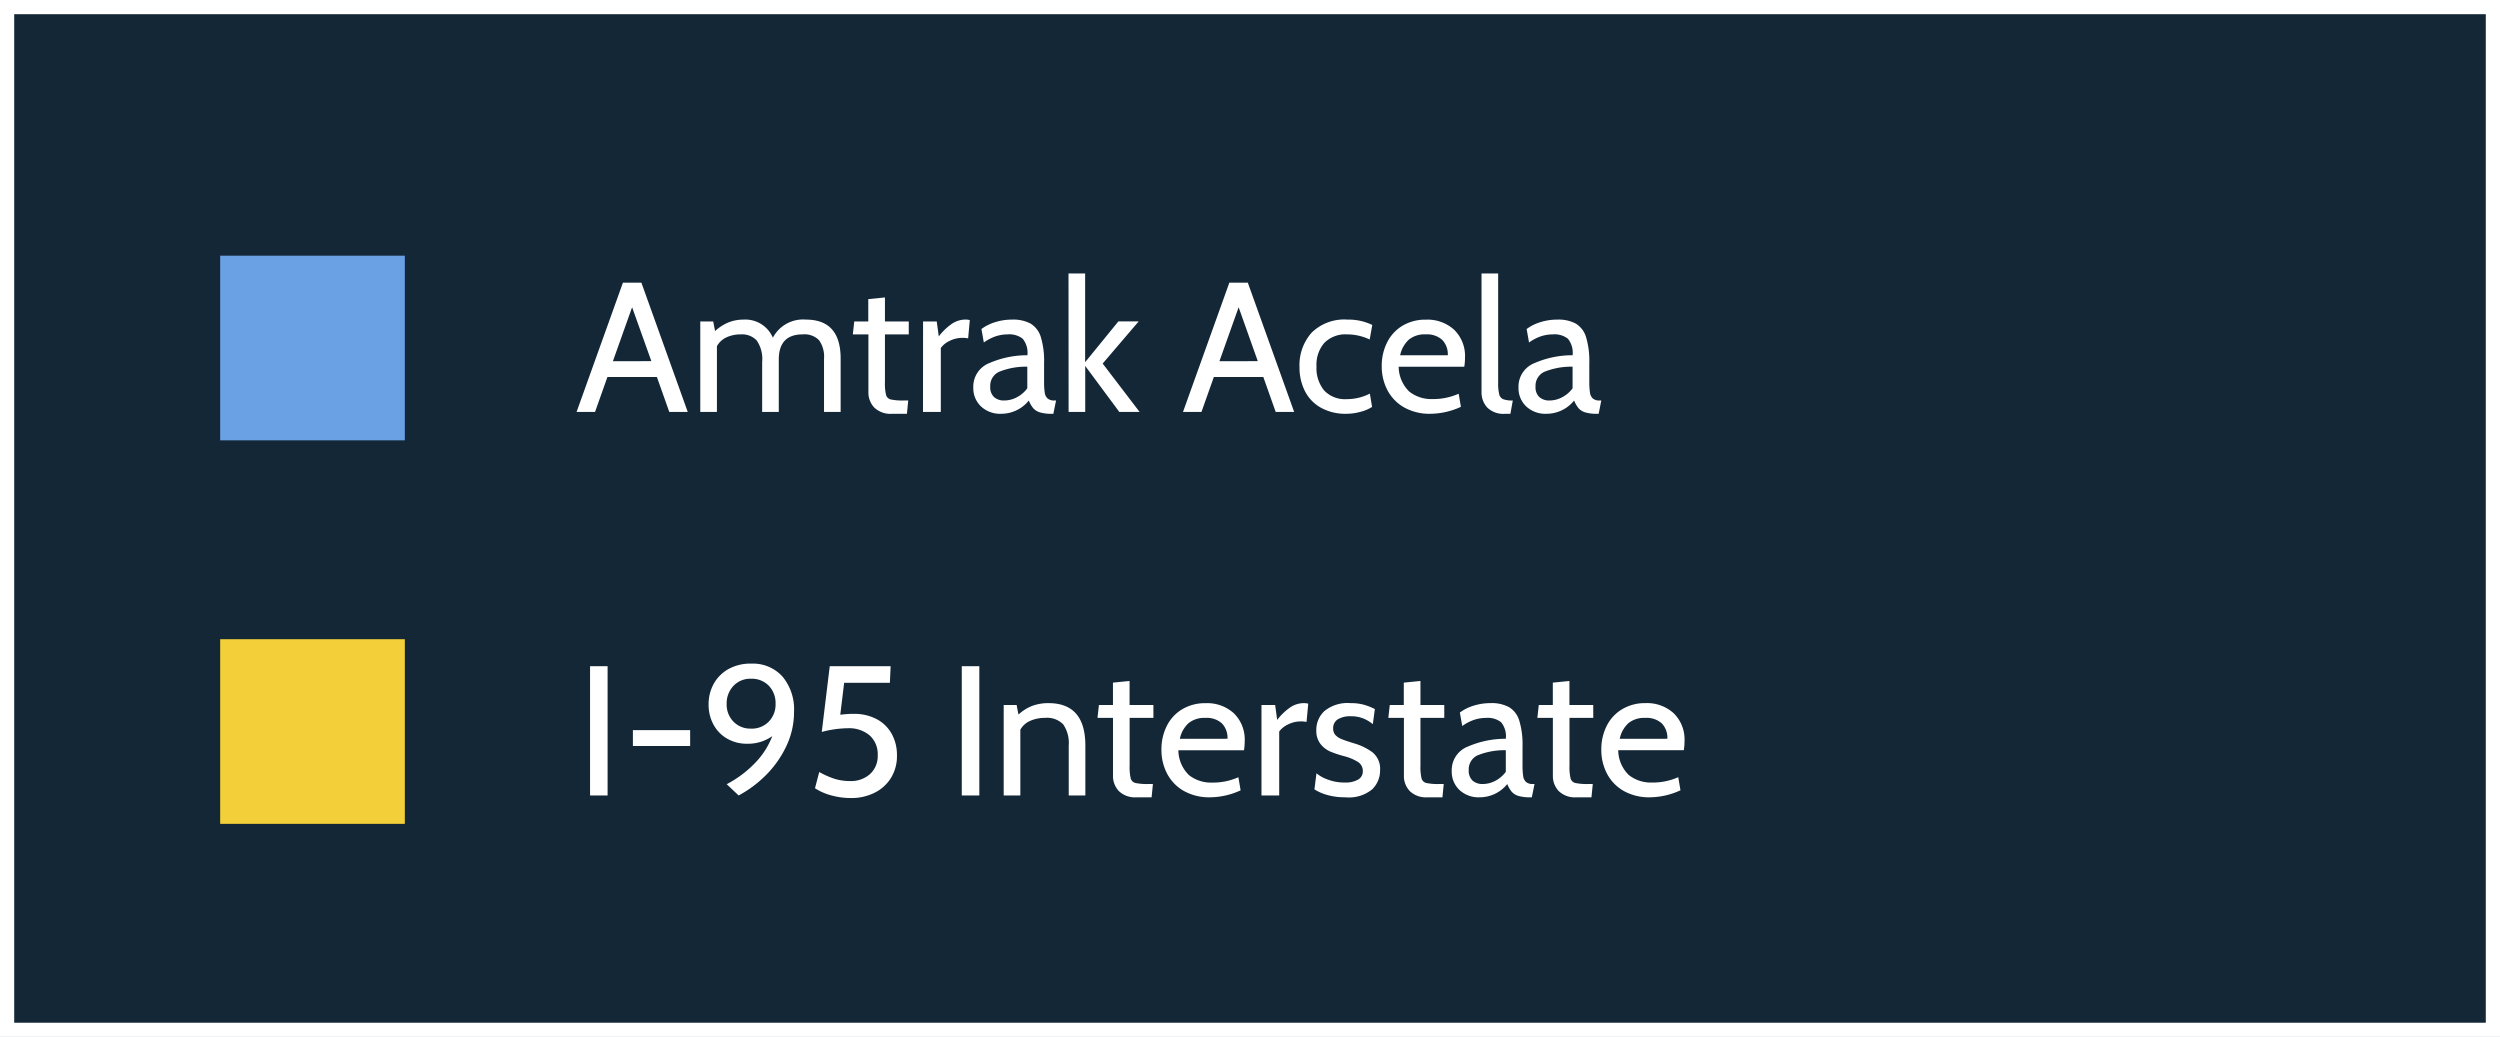
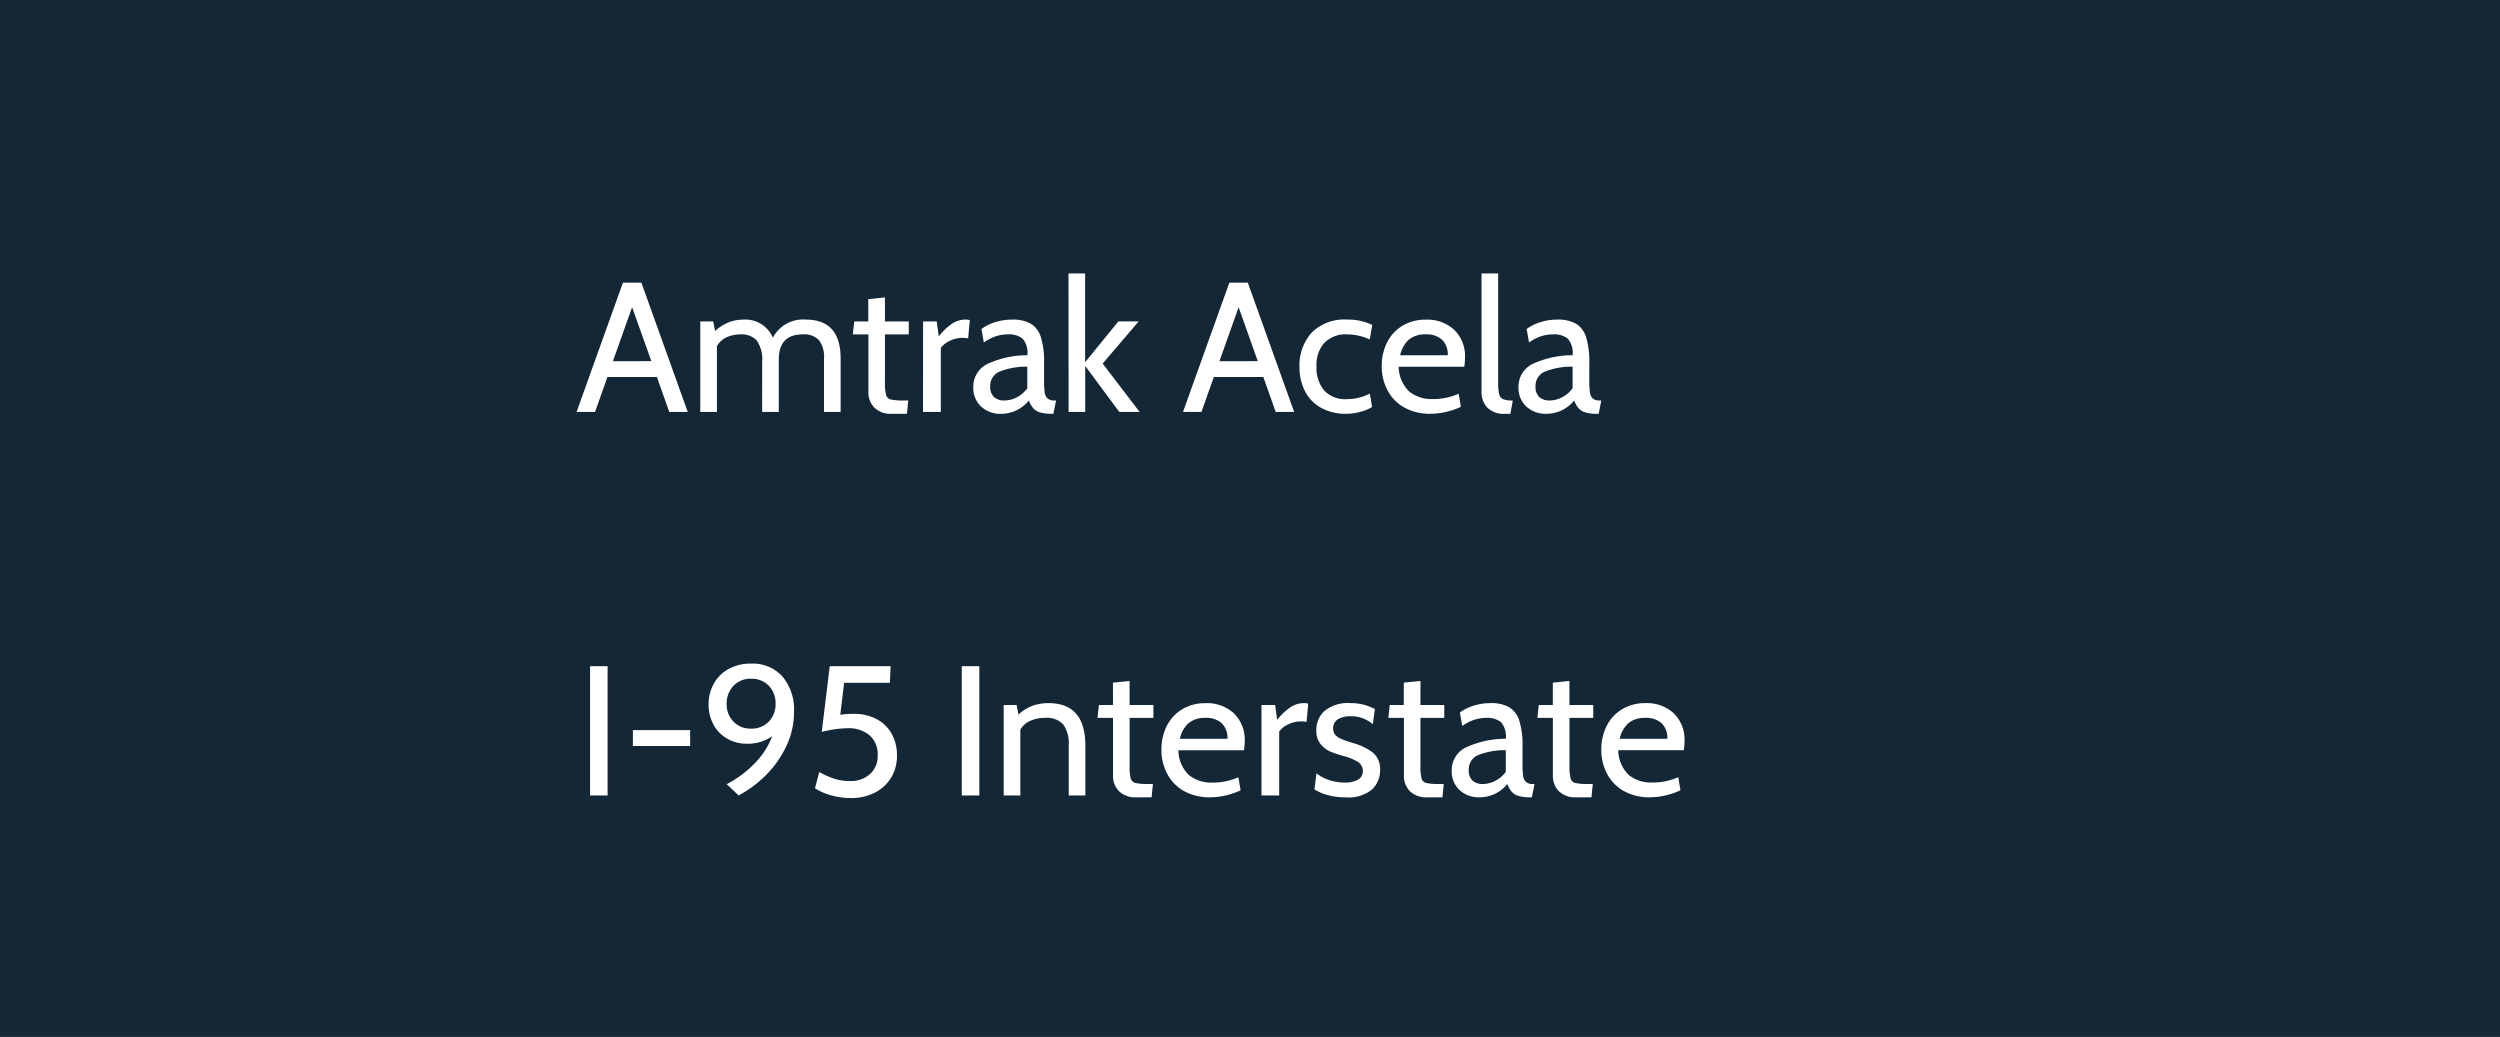
<svg xmlns="http://www.w3.org/2000/svg" width="176" height="73" viewBox="0 0 176 73">
  <g id="grfx-map-key-regional" transform="translate(-534 -5866)">
    <g id="Rectangle_2475" data-name="Rectangle 2475" transform="translate(534 5866)" fill="#132737" stroke="#fff" stroke-width="1">
      <rect width="176" height="73" stroke="none" />
-       <rect x="0.5" y="0.5" width="175" height="72" fill="none" />
    </g>
    <g id="key" transform="translate(409.5 334)">
      <path id="Path_6880" data-name="Path 6880" d="M5.746-2.457H2.262L1.391,0H.091L3.354-9.1h1.3L7.917,0h-1.3Zm-.39-1.118L4-7.371l-1.352,3.8ZM16.237-6.5q2.444,0,2.444,2.743V0h-1.17V-3.744A1.988,1.988,0,0,0,17.16-5.05a1.432,1.432,0,0,0-1.144-.41q-1.69,0-1.69,1.768V0h-1.17V-3.51a2.3,2.3,0,0,0-.384-1.521,1.413,1.413,0,0,0-1.111-.429,2.355,2.355,0,0,0-1.014.208,1.476,1.476,0,0,0-.676.624V0H8.8V-6.37h.91l.13.676a3.214,3.214,0,0,1,.968-.618A2.876,2.876,0,0,1,11.856-6.5,2.1,2.1,0,0,1,13.91-5.226,2.4,2.4,0,0,1,16.237-6.5ZM22.3.13a1.631,1.631,0,0,1-1.254-.442,1.529,1.529,0,0,1-.41-1.079V-5.46H19.539l.1-.91h.988V-7.943L21.8-8.06v1.69h1.677v.91H21.8v3.354a3.515,3.515,0,0,0,.078.91.457.457,0,0,0,.332.318,4,4,0,0,0,.929.072h.3L23.348.13Zm2.184-6.5h.962l.143,1.053a4.134,4.134,0,0,1,.942-.9,1.726,1.726,0,0,1,.943-.286,1.131,1.131,0,0,1,.3.039l-.117,1.287a1.745,1.745,0,0,0-.39-.039,2.008,2.008,0,0,0-.91.214,1.6,1.6,0,0,0-.624.5V0H24.479Zm5.5,6.5a1.965,1.965,0,0,1-1.424-.52,1.762,1.762,0,0,1-.539-1.326,1.777,1.777,0,0,1,1.144-1.729,6.666,6.666,0,0,1,2.665-.546,1.567,1.567,0,0,0-.332-1.163,1.532,1.532,0,0,0-1.059-.306,2.738,2.738,0,0,0-.806.124,3.212,3.212,0,0,0-.871.448l-.169-.949a3.124,3.124,0,0,1,.962-.481,3.921,3.921,0,0,1,1.2-.182,2.573,2.573,0,0,1,1.306.286,1.673,1.673,0,0,1,.715.949,5.8,5.8,0,0,1,.228,1.82v1.3a5.044,5.044,0,0,0,.045.786.694.694,0,0,0,.2.41.694.694,0,0,0,.481.143h.117L33.657.13h-.091a2.813,2.813,0,0,1-.858-.1,1.019,1.019,0,0,1-.475-.3,2.136,2.136,0,0,1-.305-.533A2.485,2.485,0,0,1,29.978.13ZM30.2-.806a1.885,1.885,0,0,0,.9-.234,2.135,2.135,0,0,0,.722-.624V-3.185a5.01,5.01,0,0,0-2.009.37,1.083,1.083,0,0,0-.6,1.034.941.941,0,0,0,.267.734A1.037,1.037,0,0,0,30.2-.806ZM34.723-9.75h1.17V-3.5l2.34-2.873h1.43L37.128-3.406,39.728,0H38.3l-2.4-3.237V0h-1.17ZM48.438-2.457H44.954L44.083,0h-1.3l3.263-9.1h1.3L50.609,0h-1.3Zm-.39-1.118L46.7-7.371l-1.352,3.8ZM54.275.13A3.533,3.533,0,0,1,52.487-.3a2.775,2.775,0,0,1-1.125-1.176,3.657,3.657,0,0,1-.377-1.67,3.443,3.443,0,0,1,.851-2.431A3.273,3.273,0,0,1,54.366-6.5a3.846,3.846,0,0,1,1.742.377L55.926-5.1A3.774,3.774,0,0,0,54.34-5.46a2.1,2.1,0,0,0-1.6.591A2.338,2.338,0,0,0,52.182-3.2a2.466,2.466,0,0,0,.54,1.69A2.012,2.012,0,0,0,54.314-.9a3.59,3.59,0,0,0,1.625-.39l.156.936a2.754,2.754,0,0,1-.787.338A3.743,3.743,0,0,1,54.275.13Zm5.941,0a3.659,3.659,0,0,1-1.865-.448,2.994,2.994,0,0,1-1.177-1.216,3.6,3.6,0,0,1-.4-1.7,3.651,3.651,0,0,1,.37-1.644,2.844,2.844,0,0,1,1.079-1.183,3.126,3.126,0,0,1,1.67-.435,2.777,2.777,0,0,1,1.983.715,2.581,2.581,0,0,1,.76,1.976,3.638,3.638,0,0,1-.052.624H57.967a2.464,2.464,0,0,0,.754,1.755,2.507,2.507,0,0,0,1.638.52,4.39,4.39,0,0,0,1.833-.377l.156.923A5.214,5.214,0,0,1,60.216.13Zm1.209-4.121a1.458,1.458,0,0,0-.39-1.079,1.589,1.589,0,0,0-1.17-.39,1.751,1.751,0,0,0-1.183.371,2.065,2.065,0,0,0-.611,1.1ZM65.455.13A1.606,1.606,0,0,1,64.2-.312,1.575,1.575,0,0,1,63.8-1.4V-9.75h1.17v7.67a3.454,3.454,0,0,0,.072.832.5.5,0,0,0,.279.351A1.819,1.819,0,0,0,66-.806L65.832.13Zm2.912,0a1.965,1.965,0,0,1-1.424-.52,1.762,1.762,0,0,1-.54-1.326,1.777,1.777,0,0,1,1.144-1.729,6.666,6.666,0,0,1,2.665-.546,1.567,1.567,0,0,0-.332-1.163,1.532,1.532,0,0,0-1.059-.306,2.738,2.738,0,0,0-.806.124,3.212,3.212,0,0,0-.871.448l-.169-.949a3.124,3.124,0,0,1,.962-.481,3.921,3.921,0,0,1,1.2-.182,2.573,2.573,0,0,1,1.307.286,1.673,1.673,0,0,1,.715.949,5.8,5.8,0,0,1,.228,1.82v1.3a5.044,5.044,0,0,0,.046.786.694.694,0,0,0,.2.41.694.694,0,0,0,.481.143h.117L72.046.13h-.091a2.813,2.813,0,0,1-.858-.1,1.019,1.019,0,0,1-.474-.3,2.137,2.137,0,0,1-.306-.533A2.485,2.485,0,0,1,68.367.13Zm.221-.936a1.885,1.885,0,0,0,.9-.234,2.135,2.135,0,0,0,.722-.624V-3.185a5.01,5.01,0,0,0-2.008.37,1.083,1.083,0,0,0-.6,1.034.941.941,0,0,0,.266.734A1.037,1.037,0,0,0,68.588-.806Z" transform="translate(165 5561)" fill="#fff" />
      <path id="Path_6881" data-name="Path 6881" d="M1.04-9.1H2.275V0H1.04ZM4.056-4.6h4.03v1.118H4.056Zm8.32-4.68a2.8,2.8,0,0,1,2.223.923A3.6,3.6,0,0,1,15.4-5.9a5.592,5.592,0,0,1-.565,2.476,7.256,7.256,0,0,1-1.456,2.035A8.069,8.069,0,0,1,11.5,0L10.66-.793A7.66,7.66,0,0,0,12.6-2.23a5.558,5.558,0,0,0,1.268-1.944,2.969,2.969,0,0,1-1.781.533A2.738,2.738,0,0,1,10.692-4a2.511,2.511,0,0,1-.962-.988A2.893,2.893,0,0,1,9.386-6.4a2.935,2.935,0,0,1,.377-1.489,2.668,2.668,0,0,1,1.053-1.027A3.193,3.193,0,0,1,12.376-9.282Zm0,4.576A1.665,1.665,0,0,0,13.624-5.2,1.716,1.716,0,0,0,14.1-6.448a1.763,1.763,0,0,0-.474-1.274,1.659,1.659,0,0,0-1.255-.494,1.622,1.622,0,0,0-1.241.507,1.792,1.792,0,0,0-.474,1.274A1.712,1.712,0,0,0,11.134-5.2,1.643,1.643,0,0,0,12.376-4.706Zm7.215-1.04a3.363,3.363,0,0,1,1.638.377,2.59,2.59,0,0,1,1.053,1.04,3.081,3.081,0,0,1,.364,1.508,2.93,2.93,0,0,1-.422,1.586A2.846,2.846,0,0,1,21.066-.188a3.629,3.629,0,0,1-1.657.37A5.2,5.2,0,0,1,18.038,0a4.021,4.021,0,0,1-1.163-.507l.3-1.144a5.9,5.9,0,0,0,1.066.475,3.6,3.6,0,0,0,1.1.162,2.007,2.007,0,0,0,1.411-.494,1.7,1.7,0,0,0,.539-1.313,1.775,1.775,0,0,0-.572-1.411,2.247,2.247,0,0,0-1.534-.5,7.45,7.45,0,0,0-1.833.26L17.914-9.1H22.2l-.052,1.17H18.928l-.273,2.249A7.189,7.189,0,0,1,19.591-5.746ZM27.209-9.1h1.235V0H27.209Zm6.1,2.6q2.6,0,2.6,2.99V0h-1.17V-3.51A2.322,2.322,0,0,0,34.353-5a1.579,1.579,0,0,0-1.281-.462,2.533,2.533,0,0,0-1.04.208,1.457,1.457,0,0,0-.7.624V0H30.16V-6.37h.91l.13.676a3,3,0,0,1,1.021-.631A3.333,3.333,0,0,1,33.306-6.5ZM39.52.13a1.631,1.631,0,0,1-1.255-.442,1.529,1.529,0,0,1-.41-1.079V-5.46H36.764l.1-.91h.988V-7.943l1.17-.117v1.69H40.7v.91H39.026v3.354a3.515,3.515,0,0,0,.078.91.457.457,0,0,0,.331.318,4,4,0,0,0,.93.072h.3L40.573.13Zm5.187,0a3.659,3.659,0,0,1-1.866-.448,2.994,2.994,0,0,1-1.176-1.216,3.6,3.6,0,0,1-.4-1.7,3.651,3.651,0,0,1,.37-1.644,2.844,2.844,0,0,1,1.079-1.183,3.126,3.126,0,0,1,1.67-.435,2.777,2.777,0,0,1,1.983.715,2.581,2.581,0,0,1,.76,1.976,3.638,3.638,0,0,1-.052.624H42.458a2.464,2.464,0,0,0,.754,1.755,2.507,2.507,0,0,0,1.638.52,4.39,4.39,0,0,0,1.833-.377l.156.923A5.214,5.214,0,0,1,44.707.13Zm1.209-4.121a1.458,1.458,0,0,0-.39-1.079,1.589,1.589,0,0,0-1.17-.39,1.751,1.751,0,0,0-1.183.371,2.065,2.065,0,0,0-.611,1.1ZM48.308-6.37h.962l.143,1.053a4.134,4.134,0,0,1,.943-.9A1.726,1.726,0,0,1,51.3-6.5a1.131,1.131,0,0,1,.3.039L51.48-5.174a1.745,1.745,0,0,0-.39-.039A2.008,2.008,0,0,0,50.18-5a1.6,1.6,0,0,0-.624.5V0H48.308ZM54.223.13A4.464,4.464,0,0,1,52.9-.046a3.216,3.216,0,0,1-.864-.383l.143-1.131a2.619,2.619,0,0,0,.8.442,3.281,3.281,0,0,0,1.189.208,1.778,1.778,0,0,0,.943-.208.655.655,0,0,0,.331-.585.74.74,0,0,0-.364-.669,3.57,3.57,0,0,0-.91-.384,7.225,7.225,0,0,1-1.007-.331,1.8,1.8,0,0,1-.7-.54,1.49,1.49,0,0,1-.292-.962,1.79,1.79,0,0,1,.585-1.365A2.575,2.575,0,0,1,54.561-6.5a3.523,3.523,0,0,1,.949.111,4.468,4.468,0,0,1,.78.305l-.143,1.066a2.522,2.522,0,0,0-.689-.409,2.351,2.351,0,0,0-.871-.149,1.649,1.649,0,0,0-.9.214.715.715,0,0,0-.332.643.669.669,0,0,0,.156.462,1.175,1.175,0,0,0,.442.292q.286.117.884.3a4.054,4.054,0,0,1,1.281.624,1.486,1.486,0,0,1,.539,1.274A1.837,1.837,0,0,1,56.1-.429,2.582,2.582,0,0,1,54.223.13ZM60,.13a1.631,1.631,0,0,1-1.255-.442,1.529,1.529,0,0,1-.41-1.079V-5.46H57.239l.1-.91h.988V-7.943L59.5-8.06v1.69h1.677v.91H59.5v3.354a3.515,3.515,0,0,0,.078.91.457.457,0,0,0,.331.318,4,4,0,0,0,.93.072h.3L61.048.13Zm3.666,0a1.965,1.965,0,0,1-1.424-.52,1.762,1.762,0,0,1-.54-1.326,1.777,1.777,0,0,1,1.144-1.729,6.666,6.666,0,0,1,2.665-.546,1.567,1.567,0,0,0-.332-1.163,1.532,1.532,0,0,0-1.059-.306,2.738,2.738,0,0,0-.806.124,3.212,3.212,0,0,0-.871.448l-.169-.949a3.124,3.124,0,0,1,.962-.481,3.921,3.921,0,0,1,1.2-.182,2.573,2.573,0,0,1,1.307.286,1.673,1.673,0,0,1,.715.949,5.8,5.8,0,0,1,.228,1.82v1.3a5.044,5.044,0,0,0,.046.786.694.694,0,0,0,.2.41.694.694,0,0,0,.481.143h.117L67.34.13h-.091a2.813,2.813,0,0,1-.858-.1,1.019,1.019,0,0,1-.474-.3,2.136,2.136,0,0,1-.306-.533A2.485,2.485,0,0,1,63.661.13Zm.221-.936a1.885,1.885,0,0,0,.9-.234,2.135,2.135,0,0,0,.722-.624V-3.185a5.01,5.01,0,0,0-2.009.37,1.083,1.083,0,0,0-.6,1.034.941.941,0,0,0,.267.734A1.037,1.037,0,0,0,63.882-.806Zm6.6.936a1.631,1.631,0,0,1-1.255-.442,1.529,1.529,0,0,1-.41-1.079V-5.46H67.73l.1-.91h.988V-7.943l1.17-.117v1.69h1.677v.91H69.992v3.354a3.516,3.516,0,0,0,.078.91.457.457,0,0,0,.332.318,4,4,0,0,0,.929.072h.3L71.539.13Zm5.187,0a3.659,3.659,0,0,1-1.866-.448,2.994,2.994,0,0,1-1.176-1.216,3.6,3.6,0,0,1-.4-1.7,3.651,3.651,0,0,1,.37-1.644,2.844,2.844,0,0,1,1.079-1.183A3.126,3.126,0,0,1,75.348-6.5a2.777,2.777,0,0,1,1.982.715,2.581,2.581,0,0,1,.76,1.976,3.637,3.637,0,0,1-.052.624H73.424a2.464,2.464,0,0,0,.754,1.755,2.507,2.507,0,0,0,1.638.52,4.389,4.389,0,0,0,1.833-.377l.156.923A5.214,5.214,0,0,1,75.673.13Zm1.209-4.121a1.458,1.458,0,0,0-.39-1.079,1.589,1.589,0,0,0-1.17-.39,1.751,1.751,0,0,0-1.183.371,2.065,2.065,0,0,0-.611,1.1Z" transform="translate(165 5588)" fill="#fff" />
-       <rect id="Rectangle_1165" data-name="Rectangle 1165" width="13" height="13" transform="translate(140 5550)" fill="#6aa0e4" />
-       <rect id="Rectangle_1166" data-name="Rectangle 1166" width="13" height="13" transform="translate(140 5577)" fill="#f3cf39" />
    </g>
  </g>
</svg>